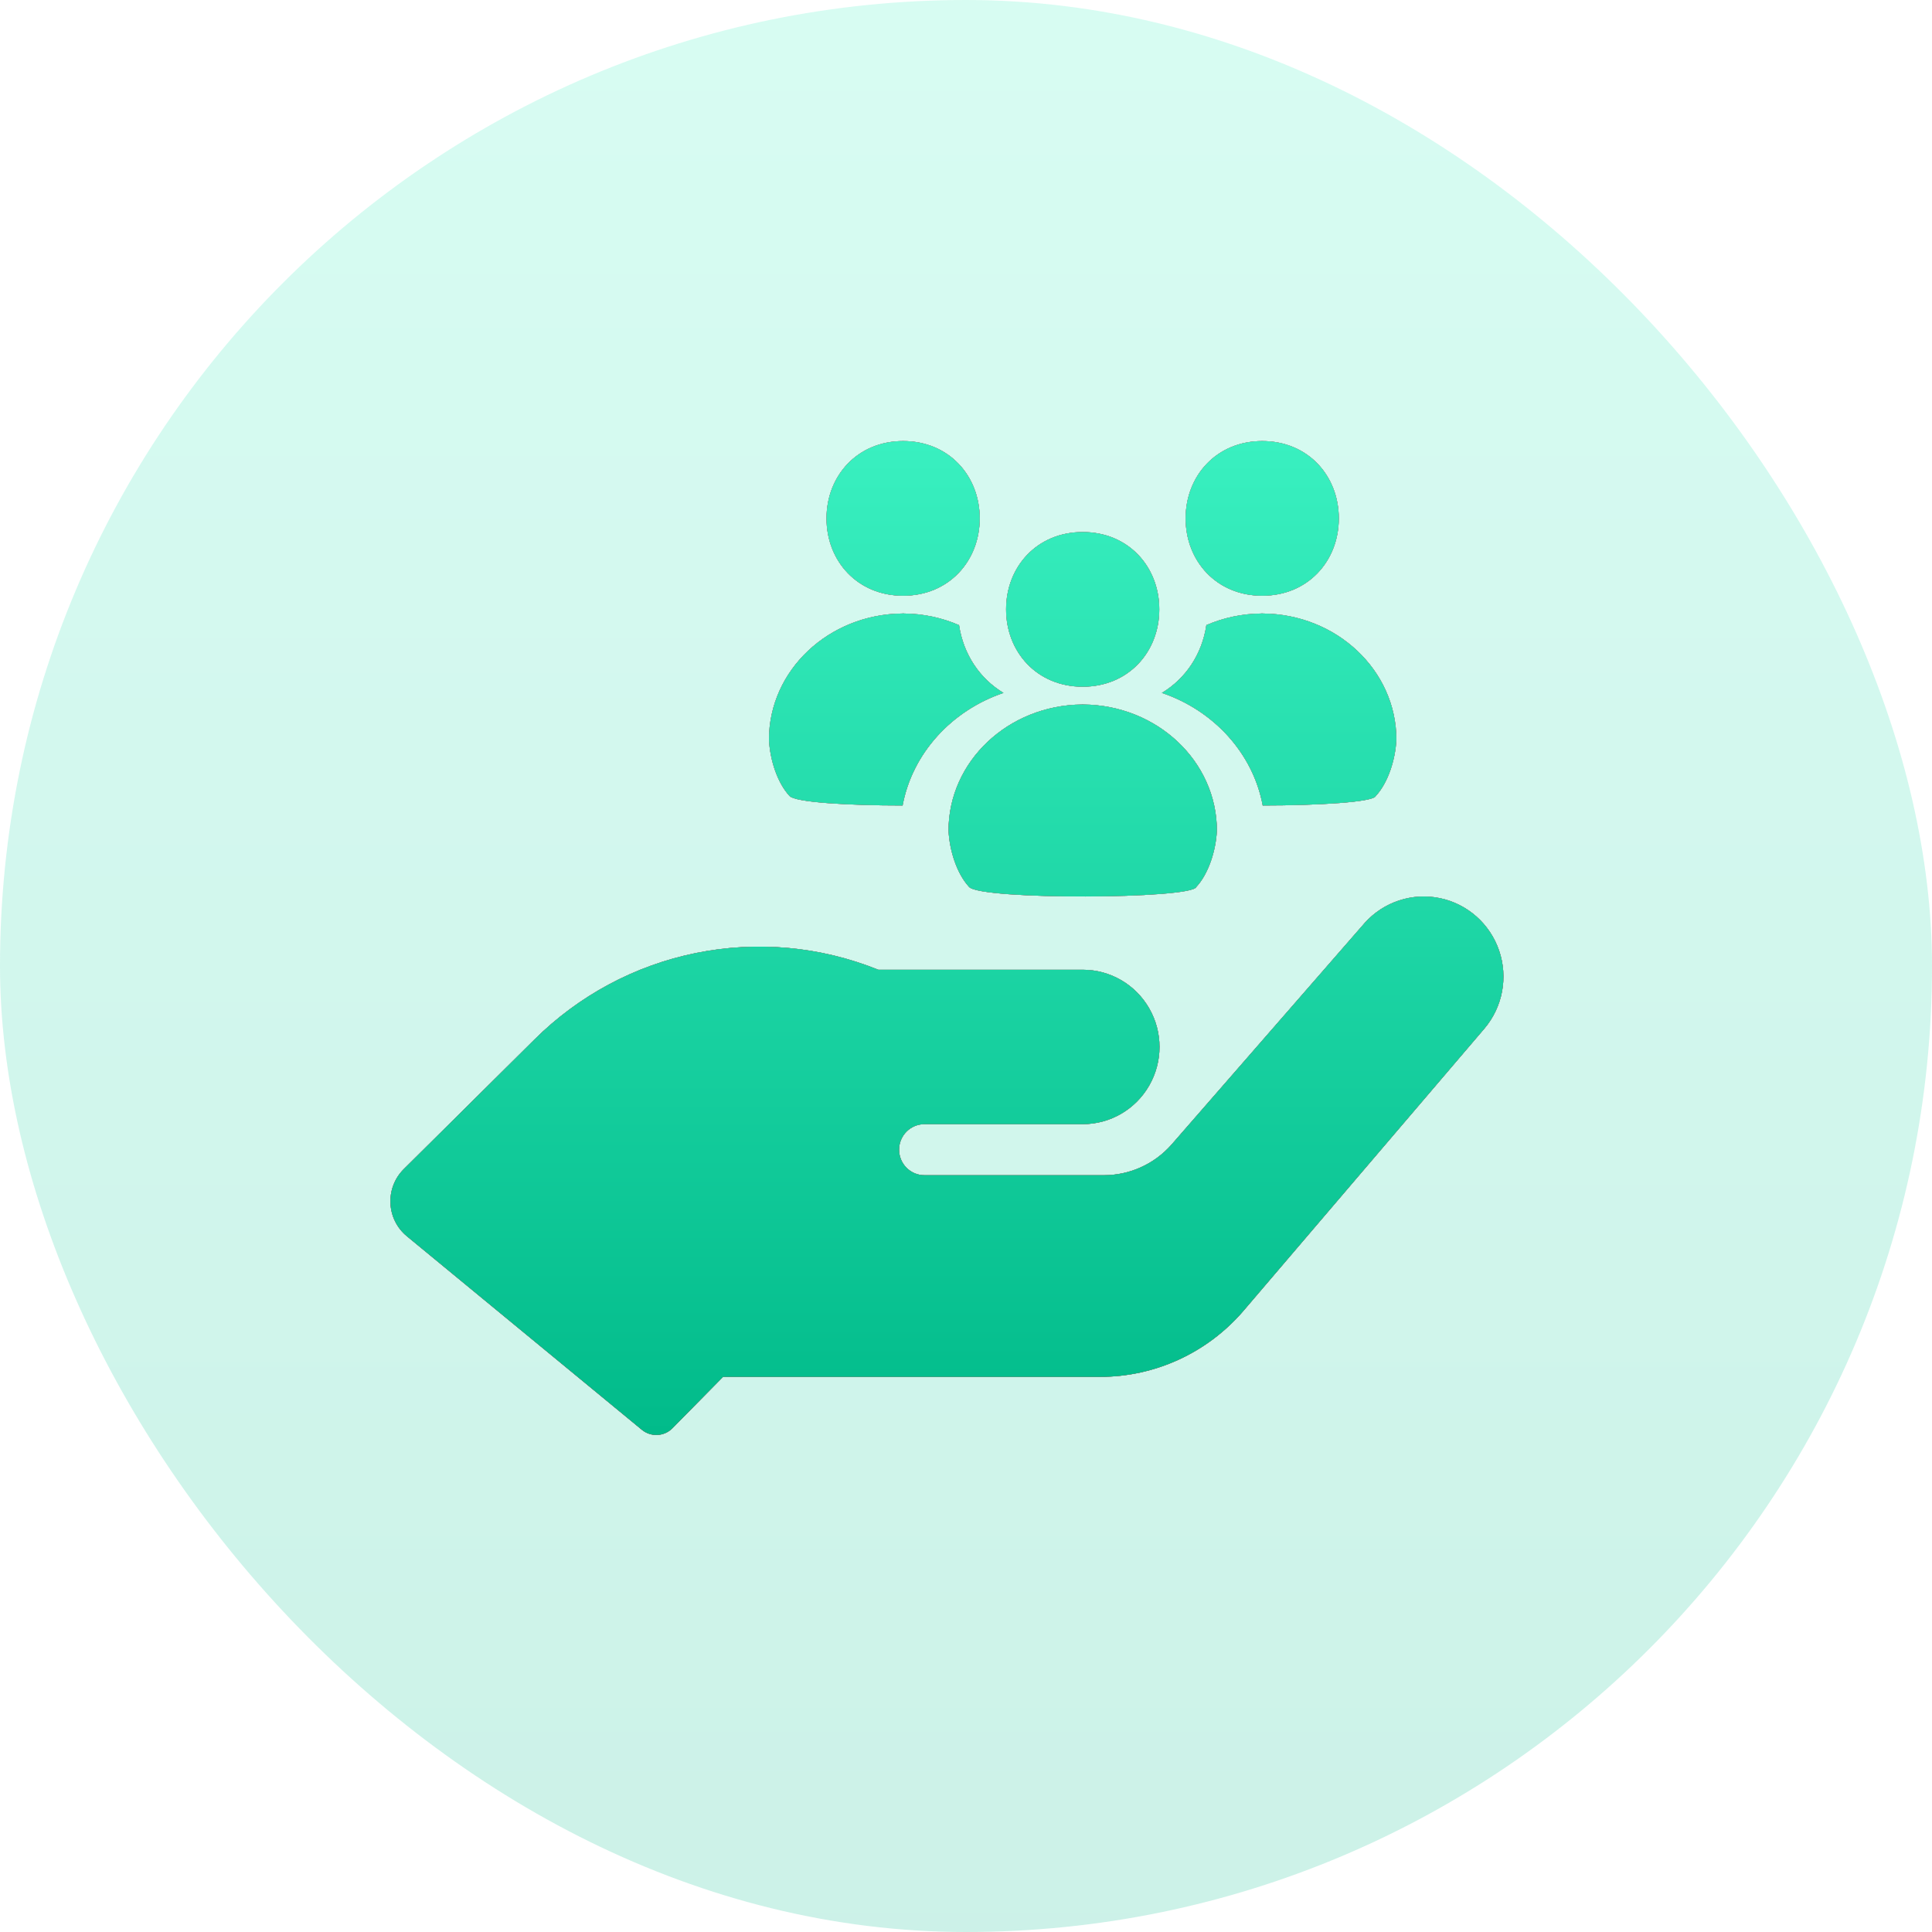
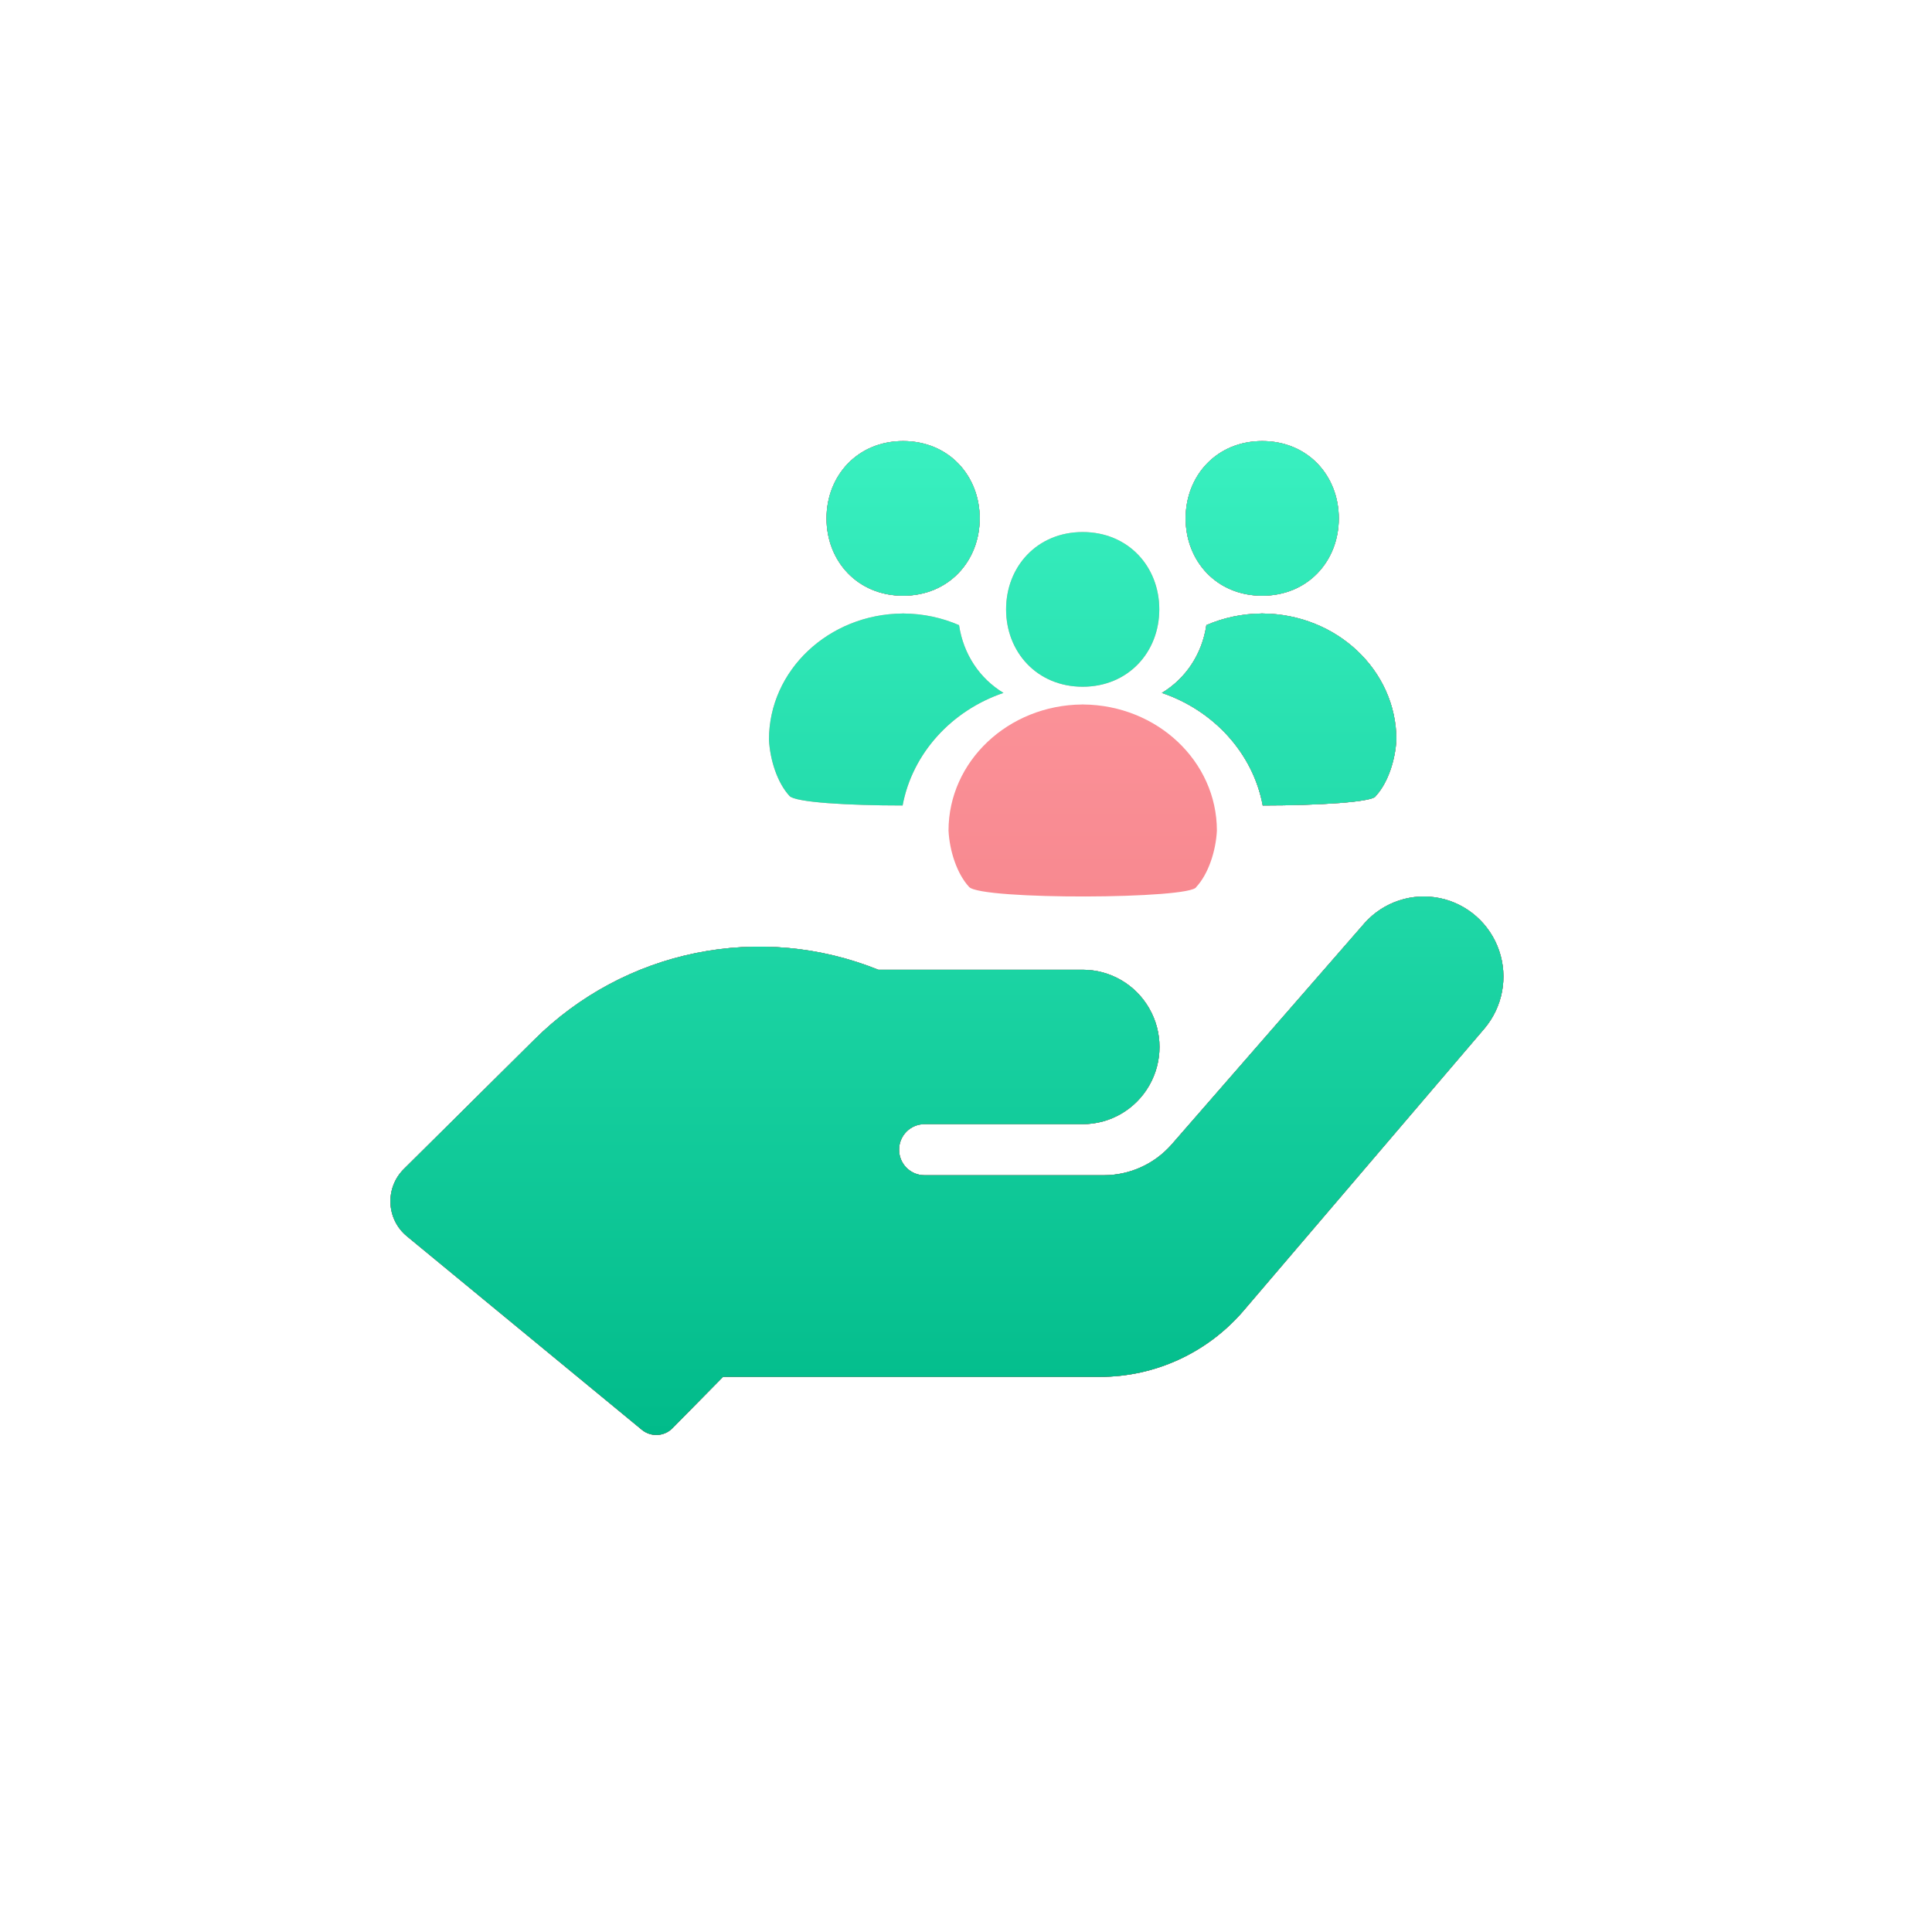
<svg xmlns="http://www.w3.org/2000/svg" width="65" height="65" viewBox="0 0 65 65" fill="none">
-   <rect width="65" height="65" rx="32.5" fill="url(#paint0_linear_7560_28845)" fill-opacity="0.2" />
  <path d="M22.625 48.05C22.348 48.332 21.901 48.355 21.595 48.104L13.691 41.594C12.993 41.02 12.945 39.967 13.587 39.33L17.974 34.98C19.466 33.495 21.356 32.481 23.413 32.063C25.47 31.645 27.603 31.84 29.551 32.626H36.429C37.351 32.626 38.203 33.121 38.664 33.925C39.126 34.728 39.126 35.718 38.664 36.522C38.203 37.326 37.351 37.821 36.429 37.821H31.103C30.631 37.821 30.249 38.206 30.249 38.68C30.249 39.155 30.631 39.539 31.103 39.539H37.139C38.008 39.539 38.835 39.165 39.412 38.511L45.92 31.044C46.557 30.339 47.517 30.024 48.444 30.217C49.372 30.41 50.129 31.081 50.437 31.983C50.744 32.884 50.555 33.882 49.94 34.607L41.814 44.126C40.603 45.522 38.852 46.324 37.01 46.323H24.326L22.625 48.05Z" fill="black" />
  <path d="M22.625 48.05C22.348 48.332 21.901 48.355 21.595 48.104L13.691 41.594C12.993 41.02 12.945 39.967 13.587 39.33L17.974 34.98C19.466 33.495 21.356 32.481 23.413 32.063C25.47 31.645 27.603 31.84 29.551 32.626H36.429C37.351 32.626 38.203 33.121 38.664 33.925C39.126 34.728 39.126 35.718 38.664 36.522C38.203 37.326 37.351 37.821 36.429 37.821H31.103C30.631 37.821 30.249 38.206 30.249 38.68C30.249 39.155 30.631 39.539 31.103 39.539H37.139C38.008 39.539 38.835 39.165 39.412 38.511L45.92 31.044C46.557 30.339 47.517 30.024 48.444 30.217C49.372 30.41 50.129 31.081 50.437 31.983C50.744 32.884 50.555 33.882 49.94 34.607L41.814 44.126C40.603 45.522 38.852 46.324 37.01 46.323H24.326L22.625 48.05Z" fill="url(#paint1_linear_7560_28845)" />
  <path d="M22.625 48.05C22.348 48.332 21.901 48.355 21.595 48.104L13.691 41.594C12.993 41.02 12.945 39.967 13.587 39.33L17.974 34.98C19.466 33.495 21.356 32.481 23.413 32.063C25.47 31.645 27.603 31.84 29.551 32.626H36.429C37.351 32.626 38.203 33.121 38.664 33.925C39.126 34.728 39.126 35.718 38.664 36.522C38.203 37.326 37.351 37.821 36.429 37.821H31.103C30.631 37.821 30.249 38.206 30.249 38.68C30.249 39.155 30.631 39.539 31.103 39.539H37.139C38.008 39.539 38.835 39.165 39.412 38.511L45.92 31.044C46.557 30.339 47.517 30.024 48.444 30.217C49.372 30.41 50.129 31.081 50.437 31.983C50.744 32.884 50.555 33.882 49.94 34.607L41.814 44.126C40.603 45.522 38.852 46.324 37.01 46.323H24.326L22.625 48.05Z" fill="url(#paint2_linear_7560_28845)" />
-   <path d="M36.426 17.9C34.892 17.9 33.849 19.064 33.849 20.502C33.849 21.939 34.892 23.104 36.426 23.104C37.96 23.104 39.003 21.938 39.003 20.502C39.004 19.065 37.961 17.9 36.426 17.9Z" fill="black" />
  <path d="M36.426 17.9C34.892 17.9 33.849 19.064 33.849 20.502C33.849 21.939 34.892 23.104 36.426 23.104C37.96 23.104 39.003 21.938 39.003 20.502C39.004 19.065 37.961 17.9 36.426 17.9Z" fill="url(#paint3_linear_7560_28845)" />
  <path d="M36.426 17.9C34.892 17.9 33.849 19.064 33.849 20.502C33.849 21.939 34.892 23.104 36.426 23.104C37.96 23.104 39.003 21.938 39.003 20.502C39.004 19.065 37.961 17.9 36.426 17.9Z" fill="url(#paint4_linear_7560_28845)" />
-   <path d="M36.426 23.701C36.419 23.701 36.413 23.7 36.406 23.7V23.702C33.921 23.723 31.912 25.614 31.912 27.947C31.947 28.632 32.197 29.401 32.604 29.84C32.993 30.284 40.102 30.252 40.249 29.84C40.656 29.401 40.906 28.632 40.941 27.947C40.941 25.614 38.932 23.723 36.447 23.702V23.7C36.441 23.7 36.433 23.701 36.426 23.701Z" fill="black" />
  <path d="M36.426 23.701C36.419 23.701 36.413 23.7 36.406 23.7V23.702C33.921 23.723 31.912 25.614 31.912 27.947C31.947 28.632 32.197 29.401 32.604 29.84C32.993 30.284 40.102 30.252 40.249 29.84C40.656 29.401 40.906 28.632 40.941 27.947C40.941 25.614 38.932 23.723 36.447 23.702V23.7C36.441 23.7 36.433 23.701 36.426 23.701Z" fill="url(#paint5_linear_7560_28845)" />
-   <path d="M36.426 23.701C36.419 23.701 36.413 23.7 36.406 23.7V23.702C33.921 23.723 31.912 25.614 31.912 27.947C31.947 28.632 32.197 29.401 32.604 29.84C32.993 30.284 40.102 30.252 40.249 29.84C40.656 29.401 40.906 28.632 40.941 27.947C40.941 25.614 38.932 23.723 36.447 23.702V23.7C36.441 23.7 36.433 23.701 36.426 23.701Z" fill="url(#paint6_linear_7560_28845)" />
  <path d="M42.466 20.043C44.001 20.043 45.043 18.877 45.043 17.441C45.043 16.004 44.001 14.839 42.466 14.839C40.931 14.839 39.889 16.004 39.889 17.441C39.889 18.877 40.931 20.043 42.466 20.043Z" fill="black" />
  <path d="M42.466 20.043C44.001 20.043 45.043 18.877 45.043 17.441C45.043 16.004 44.001 14.839 42.466 14.839C40.931 14.839 39.889 16.004 39.889 17.441C39.889 18.877 40.931 20.043 42.466 20.043Z" fill="url(#paint7_linear_7560_28845)" />
  <path d="M42.466 20.043C44.001 20.043 45.043 18.877 45.043 17.441C45.043 16.004 44.001 14.839 42.466 14.839C40.931 14.839 39.889 16.004 39.889 17.441C39.889 18.877 40.931 20.043 42.466 20.043Z" fill="url(#paint8_linear_7560_28845)" />
  <path d="M30.385 14.839C28.85 14.839 27.807 16.004 27.807 17.441C27.807 18.877 28.85 20.043 30.385 20.043C31.919 20.043 32.962 18.877 32.962 17.441C32.962 16.004 31.919 14.839 30.385 14.839Z" fill="black" />
  <path d="M30.385 14.839C28.85 14.839 27.807 16.004 27.807 17.441C27.807 18.877 28.85 20.043 30.385 20.043C31.919 20.043 32.962 18.877 32.962 17.441C32.962 16.004 31.919 14.839 30.385 14.839Z" fill="url(#paint9_linear_7560_28845)" />
  <path d="M30.385 14.839C28.85 14.839 27.807 16.004 27.807 17.441C27.807 18.877 28.85 20.043 30.385 20.043C31.919 20.043 32.962 18.877 32.962 17.441C32.962 16.004 31.919 14.839 30.385 14.839Z" fill="url(#paint10_linear_7560_28845)" />
  <path d="M42.487 20.641V20.639C42.48 20.639 42.473 20.64 42.466 20.64C42.459 20.64 42.452 20.639 42.445 20.639V20.641C41.782 20.646 41.153 20.786 40.587 21.031C40.44 22.017 39.887 22.831 39.09 23.312C40.836 23.903 42.157 25.346 42.483 27.1C44.352 27.099 46.214 26.988 46.288 26.779C46.695 26.34 46.945 25.572 46.98 24.886C46.98 22.553 44.972 20.662 42.487 20.641Z" fill="black" />
  <path d="M42.487 20.641V20.639C42.48 20.639 42.473 20.64 42.466 20.64C42.459 20.64 42.452 20.639 42.445 20.639V20.641C41.782 20.646 41.153 20.786 40.587 21.031C40.44 22.017 39.887 22.831 39.09 23.312C40.836 23.903 42.157 25.346 42.483 27.1C44.352 27.099 46.214 26.988 46.288 26.779C46.695 26.34 46.945 25.572 46.98 24.886C46.98 22.553 44.972 20.662 42.487 20.641Z" fill="url(#paint11_linear_7560_28845)" />
  <path d="M42.487 20.641V20.639C42.48 20.639 42.473 20.64 42.466 20.64C42.459 20.64 42.452 20.639 42.445 20.639V20.641C41.782 20.646 41.153 20.786 40.587 21.031C40.44 22.017 39.887 22.831 39.09 23.312C40.836 23.903 42.157 25.346 42.483 27.1C44.352 27.099 46.214 26.988 46.288 26.779C46.695 26.34 46.945 25.572 46.98 24.886C46.98 22.553 44.972 20.662 42.487 20.641Z" fill="url(#paint12_linear_7560_28845)" />
-   <path d="M30.367 27.1C30.694 25.346 32.016 23.903 33.761 23.312C32.965 22.831 32.413 22.017 32.266 21.032C31.699 20.786 31.07 20.646 30.406 20.641V20.639C30.399 20.639 30.392 20.64 30.385 20.64C30.378 20.64 30.371 20.639 30.364 20.639V20.641C27.879 20.662 25.871 22.553 25.871 24.886C25.906 25.571 26.155 26.34 26.562 26.779C26.753 26.997 28.559 27.1 30.367 27.1Z" fill="black" />
  <path d="M30.367 27.1C30.694 25.346 32.016 23.903 33.761 23.312C32.965 22.831 32.413 22.017 32.266 21.032C31.699 20.786 31.07 20.646 30.406 20.641V20.639C30.399 20.639 30.392 20.64 30.385 20.64C30.378 20.64 30.371 20.639 30.364 20.639V20.641C27.879 20.662 25.871 22.553 25.871 24.886C25.906 25.571 26.155 26.34 26.562 26.779C26.753 26.997 28.559 27.1 30.367 27.1Z" fill="url(#paint13_linear_7560_28845)" />
  <path d="M30.367 27.1C30.694 25.346 32.016 23.903 33.761 23.312C32.965 22.831 32.413 22.017 32.266 21.032C31.699 20.786 31.07 20.646 30.406 20.641V20.639C30.399 20.639 30.392 20.64 30.385 20.64C30.378 20.64 30.371 20.639 30.364 20.639V20.641C27.879 20.662 25.871 22.553 25.871 24.886C25.906 25.571 26.155 26.34 26.562 26.779C26.753 26.997 28.559 27.1 30.367 27.1Z" fill="url(#paint14_linear_7560_28845)" />
  <defs>
    <linearGradient id="paint0_linear_7560_28845" x1="32.5" y1="0" x2="32.5" y2="65" gradientUnits="userSpaceOnUse">
      <stop stop-color="#39F0C0" />
      <stop offset="1" stop-color="#01BB8A" />
    </linearGradient>
    <linearGradient id="paint1_linear_7560_28845" x1="31.858" y1="14.839" x2="31.858" y2="48.278" gradientUnits="userSpaceOnUse">
      <stop stop-color="#FF9DA3" />
      <stop offset="1" stop-color="#EF7179" />
    </linearGradient>
    <linearGradient id="paint2_linear_7560_28845" x1="31.858" y1="14.839" x2="31.858" y2="48.278" gradientUnits="userSpaceOnUse">
      <stop stop-color="#39F0C0" />
      <stop offset="1" stop-color="#01BB8A" />
    </linearGradient>
    <linearGradient id="paint3_linear_7560_28845" x1="31.858" y1="14.839" x2="31.858" y2="48.278" gradientUnits="userSpaceOnUse">
      <stop stop-color="#FF9DA3" />
      <stop offset="1" stop-color="#EF7179" />
    </linearGradient>
    <linearGradient id="paint4_linear_7560_28845" x1="31.858" y1="14.839" x2="31.858" y2="48.278" gradientUnits="userSpaceOnUse">
      <stop stop-color="#39F0C0" />
      <stop offset="1" stop-color="#01BB8A" />
    </linearGradient>
    <linearGradient id="paint5_linear_7560_28845" x1="31.858" y1="14.839" x2="31.858" y2="48.278" gradientUnits="userSpaceOnUse">
      <stop stop-color="#FF9DA3" />
      <stop offset="1" stop-color="#EF7179" />
    </linearGradient>
    <linearGradient id="paint6_linear_7560_28845" x1="31.858" y1="14.839" x2="31.858" y2="48.278" gradientUnits="userSpaceOnUse">
      <stop stop-color="#39F0C0" />
      <stop offset="1" stop-color="#01BB8A" />
    </linearGradient>
    <linearGradient id="paint7_linear_7560_28845" x1="31.858" y1="14.839" x2="31.858" y2="48.278" gradientUnits="userSpaceOnUse">
      <stop stop-color="#FF9DA3" />
      <stop offset="1" stop-color="#EF7179" />
    </linearGradient>
    <linearGradient id="paint8_linear_7560_28845" x1="31.858" y1="14.839" x2="31.858" y2="48.278" gradientUnits="userSpaceOnUse">
      <stop stop-color="#39F0C0" />
      <stop offset="1" stop-color="#01BB8A" />
    </linearGradient>
    <linearGradient id="paint9_linear_7560_28845" x1="31.858" y1="14.839" x2="31.858" y2="48.278" gradientUnits="userSpaceOnUse">
      <stop stop-color="#FF9DA3" />
      <stop offset="1" stop-color="#EF7179" />
    </linearGradient>
    <linearGradient id="paint10_linear_7560_28845" x1="31.858" y1="14.839" x2="31.858" y2="48.278" gradientUnits="userSpaceOnUse">
      <stop stop-color="#39F0C0" />
      <stop offset="1" stop-color="#01BB8A" />
    </linearGradient>
    <linearGradient id="paint11_linear_7560_28845" x1="31.858" y1="14.839" x2="31.858" y2="48.278" gradientUnits="userSpaceOnUse">
      <stop stop-color="#FF9DA3" />
      <stop offset="1" stop-color="#EF7179" />
    </linearGradient>
    <linearGradient id="paint12_linear_7560_28845" x1="31.858" y1="14.839" x2="31.858" y2="48.278" gradientUnits="userSpaceOnUse">
      <stop stop-color="#39F0C0" />
      <stop offset="1" stop-color="#01BB8A" />
    </linearGradient>
    <linearGradient id="paint13_linear_7560_28845" x1="31.858" y1="14.839" x2="31.858" y2="48.278" gradientUnits="userSpaceOnUse">
      <stop stop-color="#FF9DA3" />
      <stop offset="1" stop-color="#EF7179" />
    </linearGradient>
    <linearGradient id="paint14_linear_7560_28845" x1="31.858" y1="14.839" x2="31.858" y2="48.278" gradientUnits="userSpaceOnUse">
      <stop stop-color="#39F0C0" />
      <stop offset="1" stop-color="#01BB8A" />
    </linearGradient>
  </defs>
</svg>